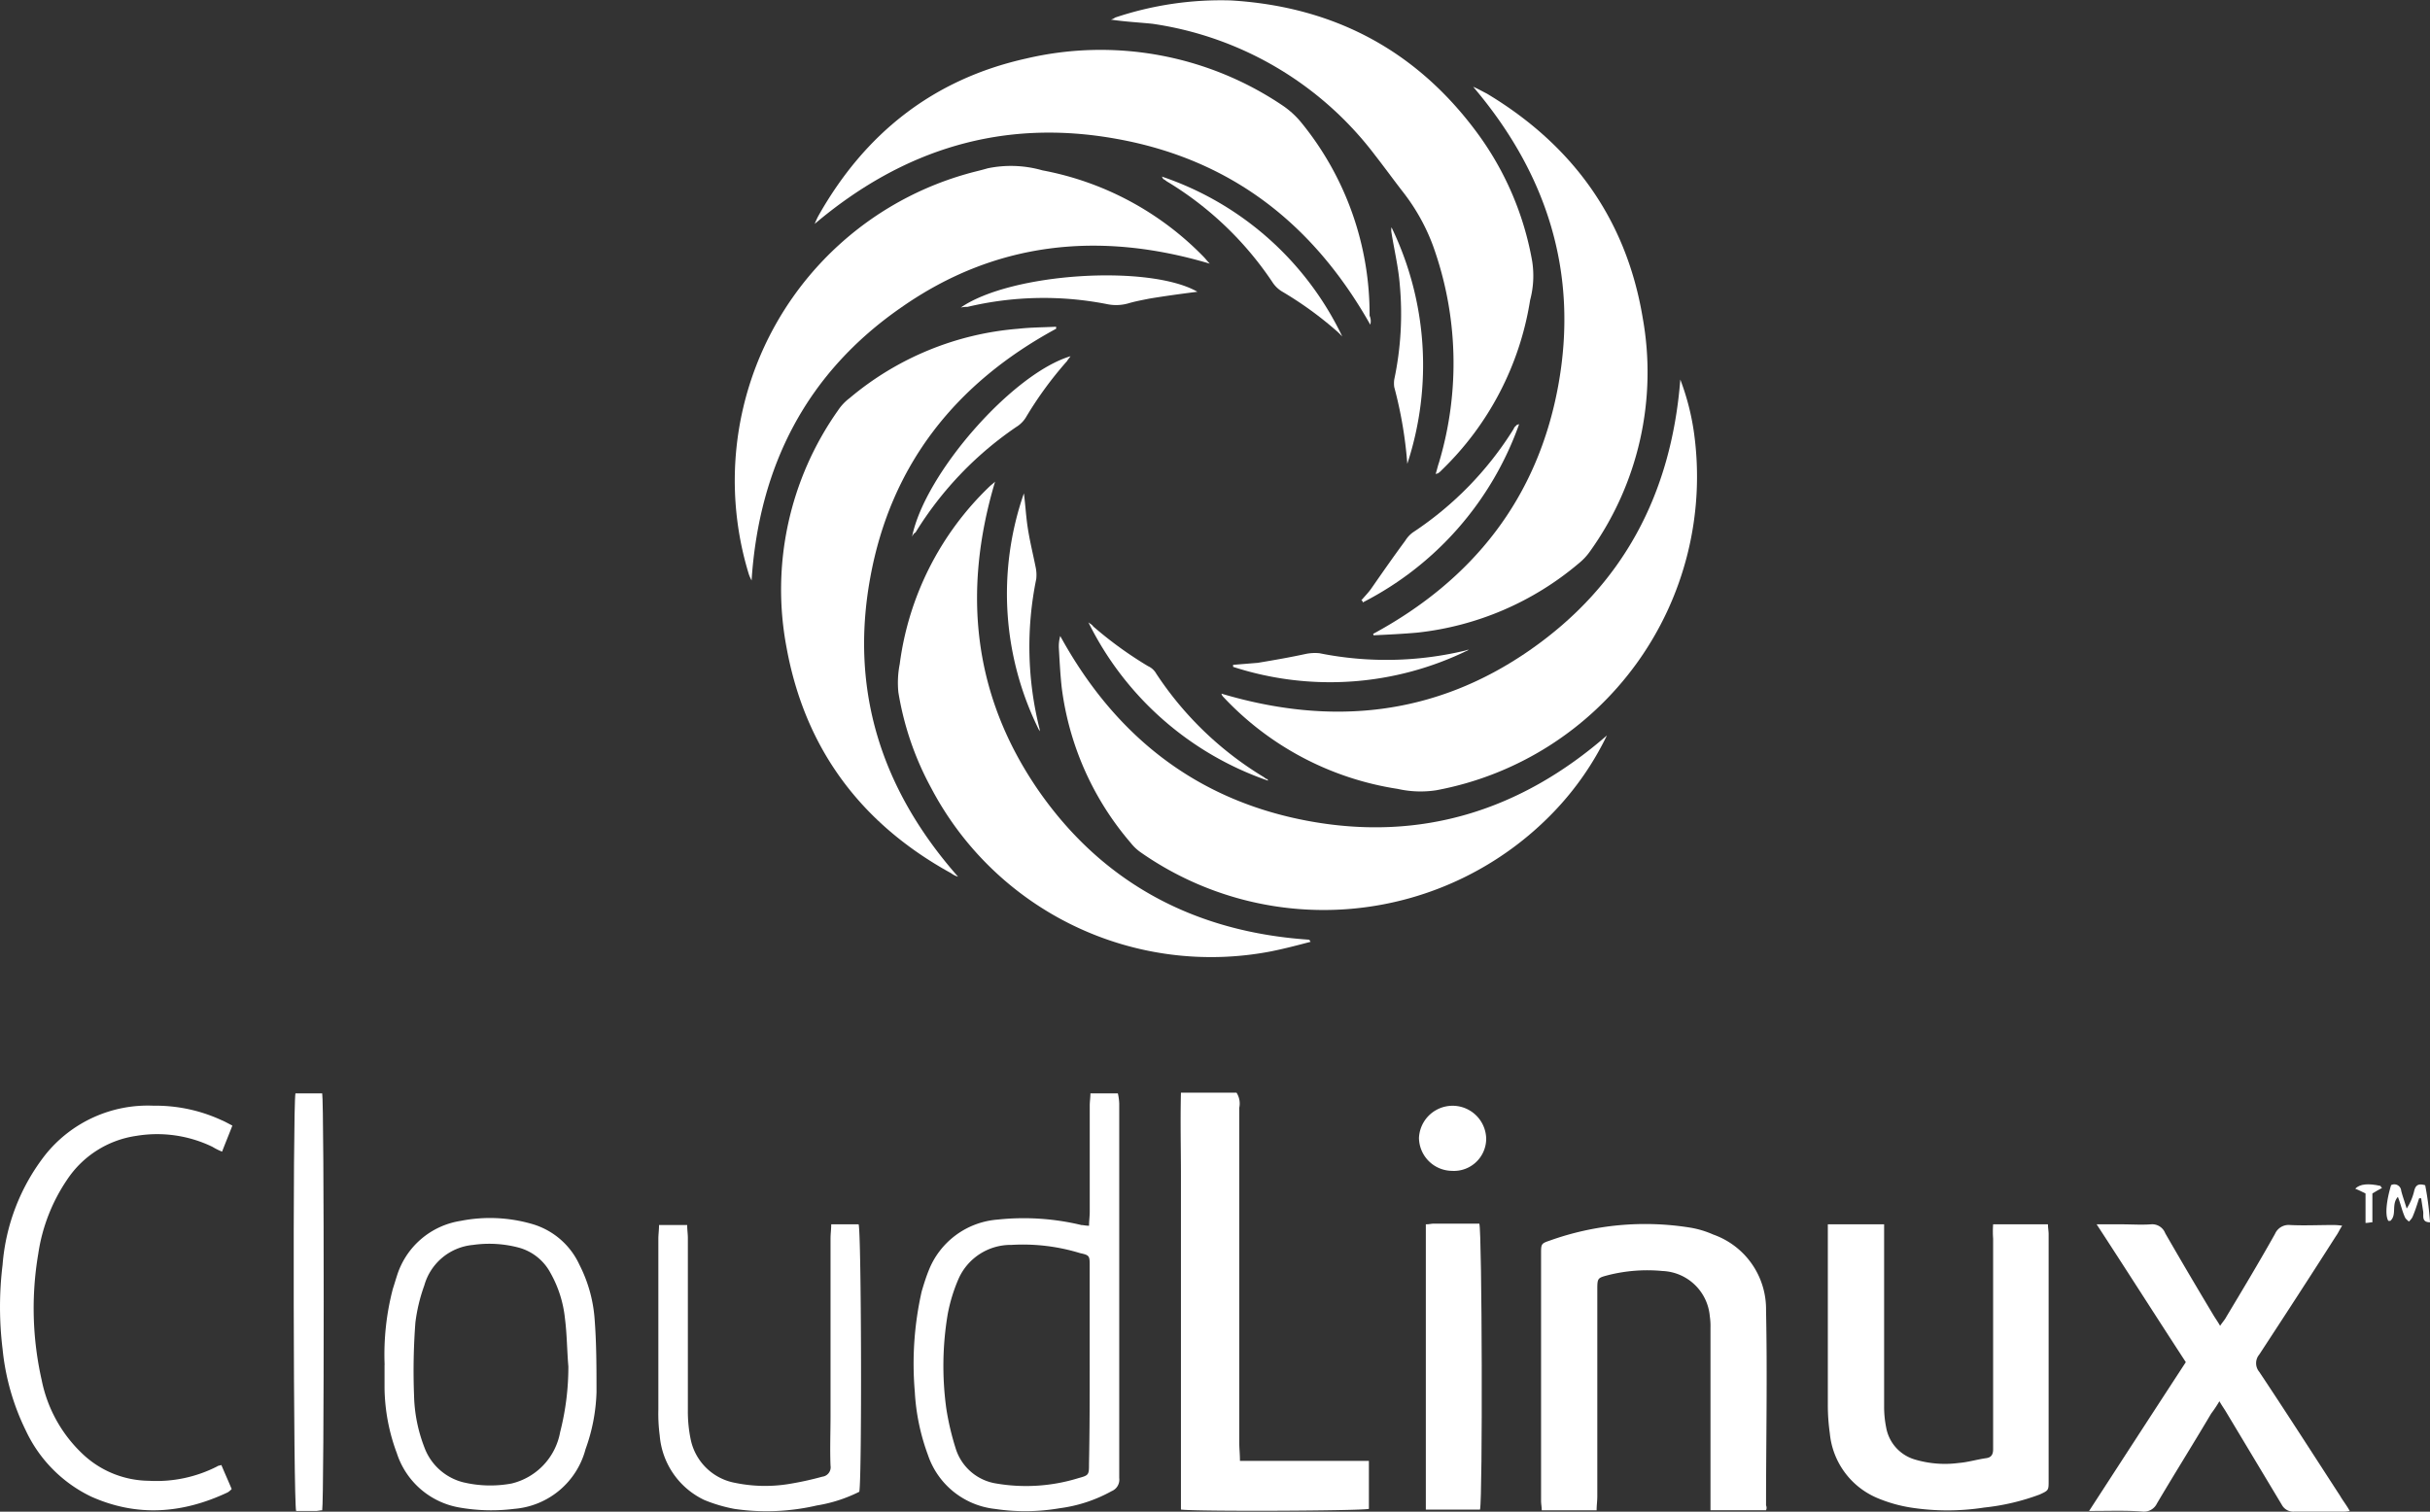
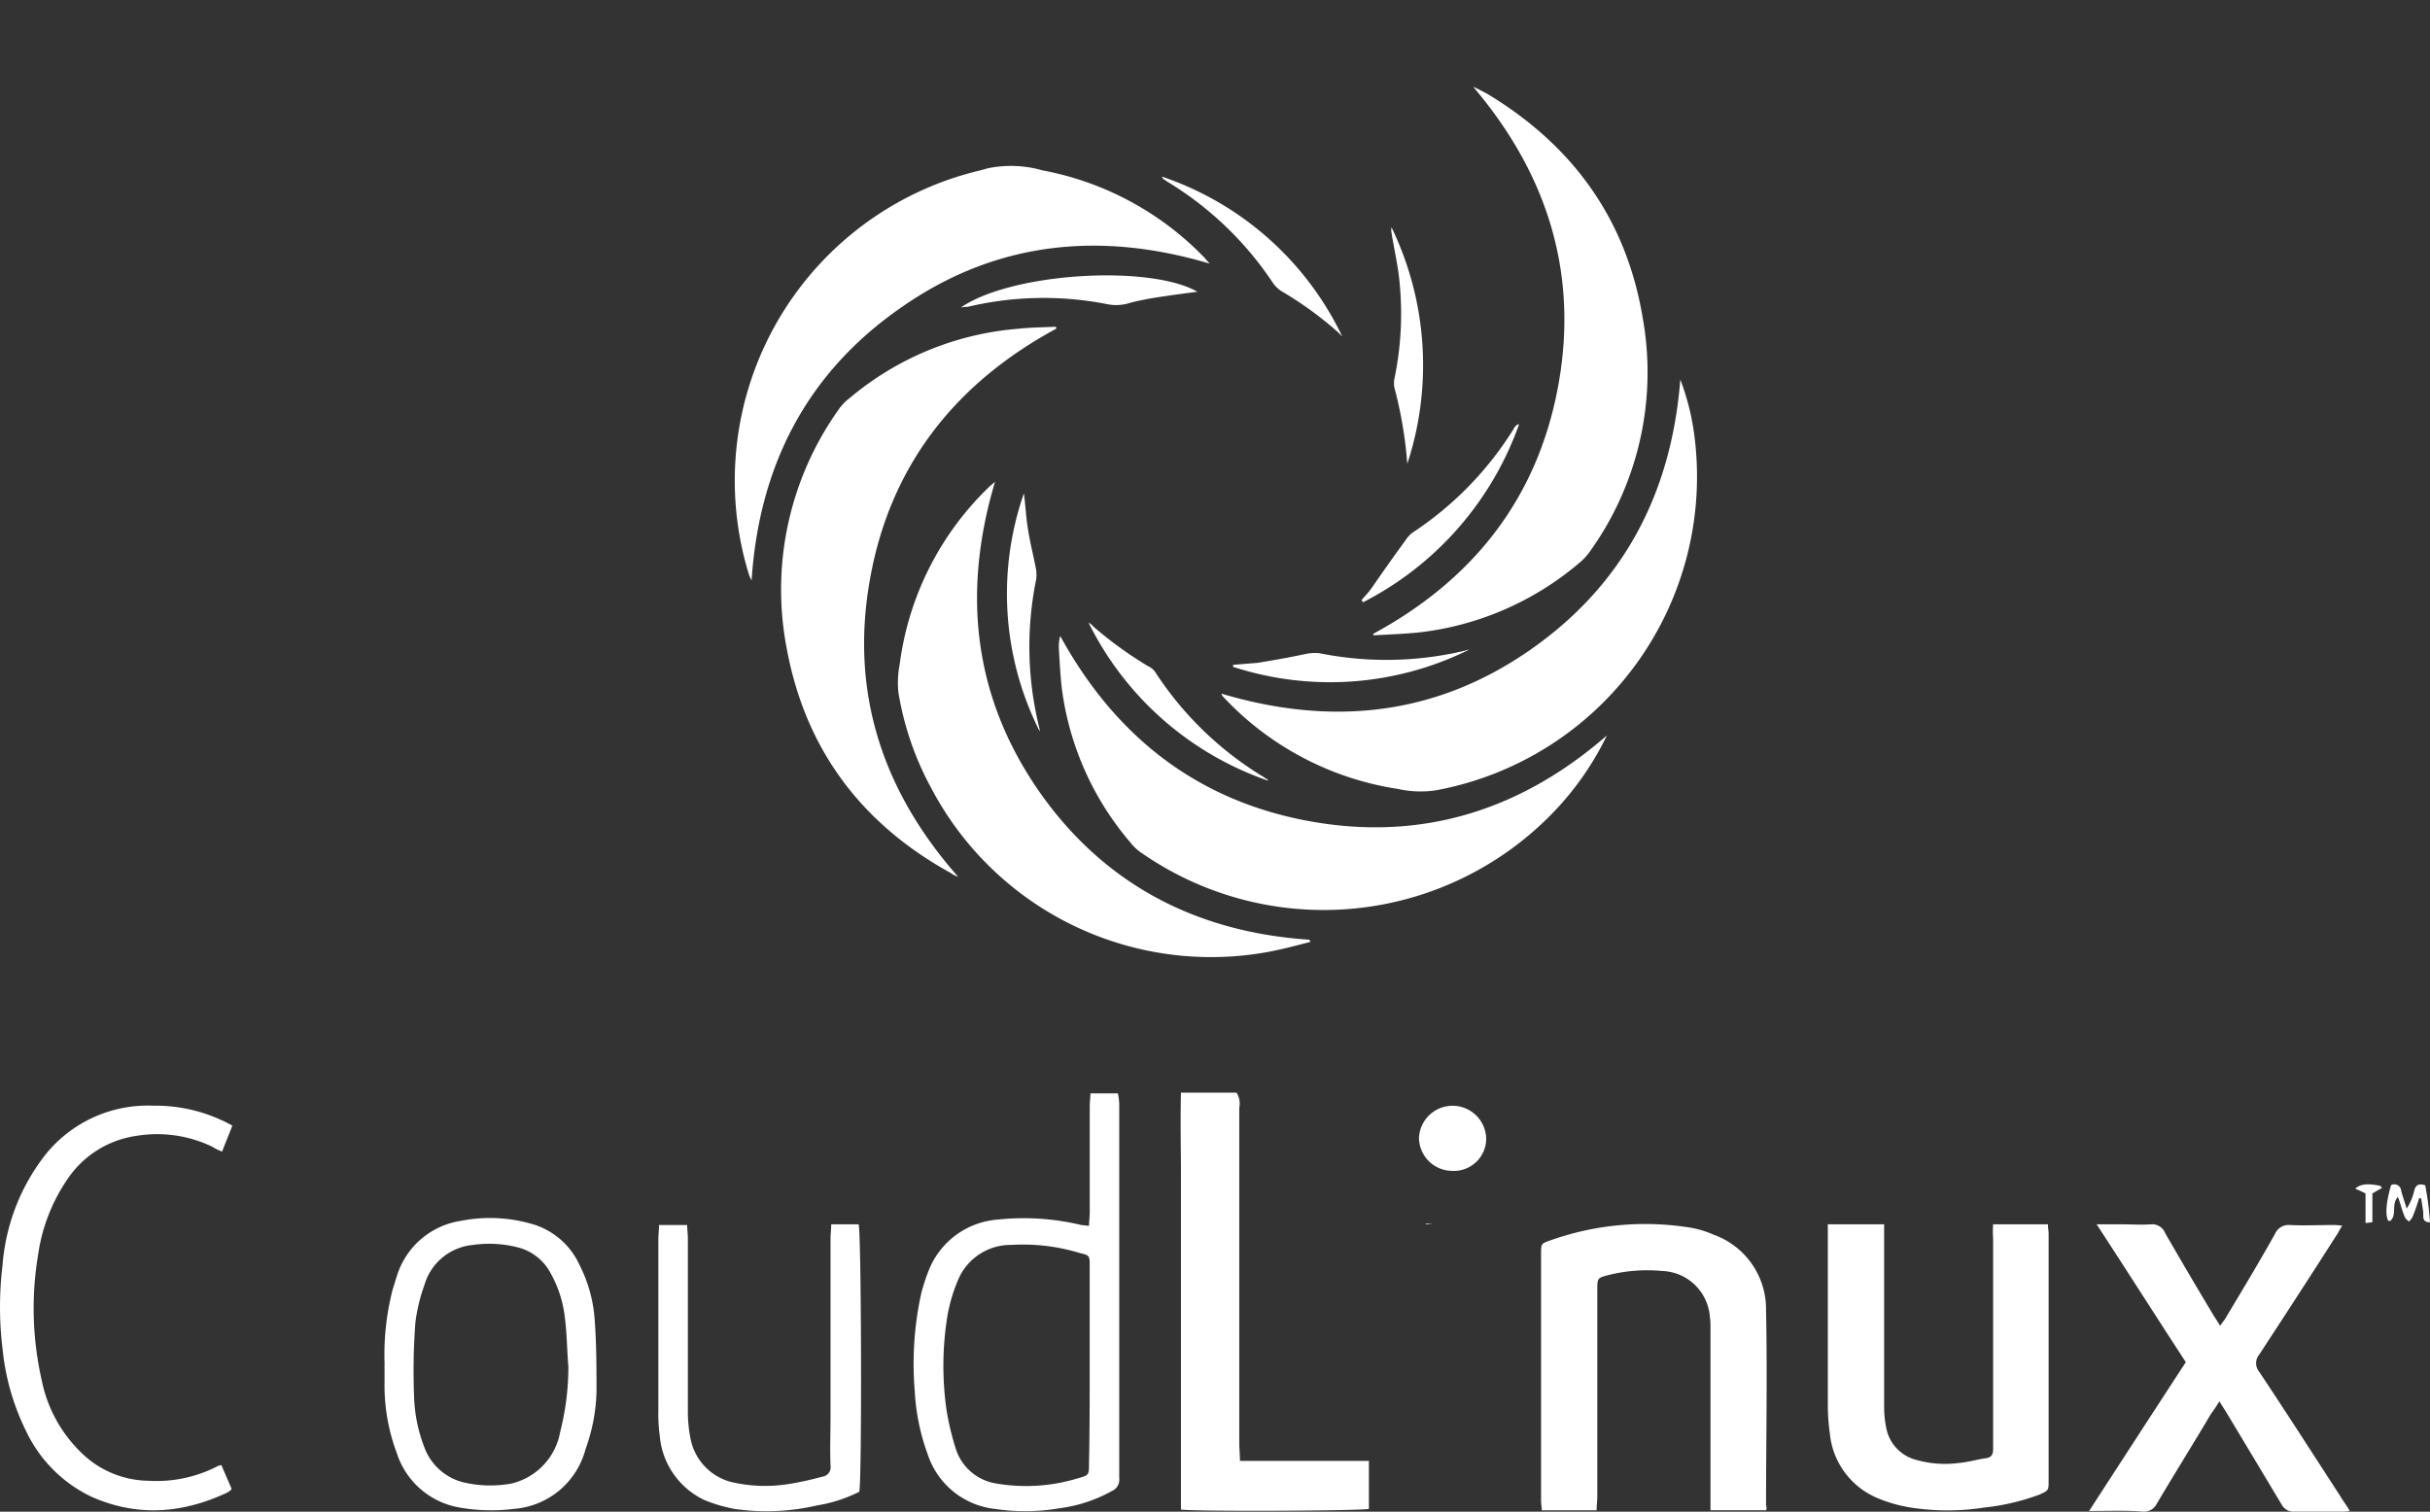
<svg xmlns="http://www.w3.org/2000/svg" width="241.758" height="150.435" viewBox="0 0 241.758 150.435">
  <rect x="0" y="0" width="241.758" height="150.435" fill="#333333" stroke="none" />
  <g id="cloudlinux-os-seeklogo.com" transform="translate(85.175 -251.451)">
    <g id="Group_333" data-name="Group 333" transform="translate(-85.175 360.191)">
      <path id="Path_596" data-name="Path 596" d="M426.883,336.439h-5.527V318.287a6.621,6.621,0,0,0-.068-1.16,4.927,4.927,0,0,0-4.709-4.5,15.894,15.894,0,0,0-5.391.409c-1.024.273-1.092.273-1.092,1.365v20.677c0,.409-.068.887-.068,1.365h-5.459c0-.341-.068-.614-.068-.955V310.917c0-.955,0-1.024.819-1.3a28.163,28.163,0,0,1,14.057-1.3,9.451,9.451,0,0,1,2.252.682,7.872,7.872,0,0,1,5.255,7.575c.136,6.483,0,12.966,0,19.38a.577.577,0,0,1,0,.478" transform="translate(-251.182 -294.881)" fill="#fff" />
      <path id="Path_597" data-name="Path 597" d="M462.746,308h5.459c0,.341.068.682.068.955v24.566c0,.955,0,.955-.887,1.365a22.442,22.442,0,0,1-5.527,1.3,23.815,23.815,0,0,1-7.3,0,14.388,14.388,0,0,1-3.344-.955,7.775,7.775,0,0,1-4.709-6.415,20.233,20.233,0,0,1-.2-2.866V308h5.6v18.152a10.42,10.42,0,0,0,.2,2.047,4.061,4.061,0,0,0,2.866,3.207,10.473,10.473,0,0,0,4.367.341c.887-.068,1.774-.341,2.73-.478.478-.068.682-.341.682-.887v-20.95a9.984,9.984,0,0,1,0-1.433" transform="translate(-264.457 -294.898)" fill="#fff" />
      <path id="Path_598" data-name="Path 598" d="M484.4,336.52c3.276-5.05,6.415-9.895,9.622-14.808-2.934-4.5-5.8-9.008-8.871-13.716h2.525c.955,0,1.911.068,2.866,0a1.388,1.388,0,0,1,1.433.887c1.57,2.73,3.139,5.391,4.777,8.121.2.341.409.614.682,1.092.273-.409.478-.614.614-.887,1.638-2.73,3.276-5.459,4.845-8.257a1.474,1.474,0,0,1,1.5-.887c1.365.068,2.8,0,4.163,0a5.893,5.893,0,0,1,1.024.068c-.273.409-.409.751-.614,1.024-2.525,3.958-5.05,7.848-7.643,11.806a1.338,1.338,0,0,0,0,1.706c2.73,4.094,5.391,8.257,8.052,12.351.273.478.614.887.955,1.5a3.349,3.349,0,0,1-.751.068H504.8a1.3,1.3,0,0,1-1.228-.682l-5.527-9.212c-.2-.341-.409-.614-.682-1.092a12.668,12.668,0,0,1-.819,1.228c-1.774,3-3.617,5.937-5.391,8.939a1.433,1.433,0,0,1-1.365.819c-1.569-.136-3.344-.068-5.391-.068" transform="translate(-276.558 -294.894)" fill="#fff" />
      <path id="Path_599" data-name="Path 599" d="M351.986,288.8h5.527a2,2,0,0,1,.273,1.5v33.3c0,.614.068,1.16.068,1.842h12.829v4.777c-.751.2-17.2.273-18.7.068v-33.3c0-2.661-.068-5.391,0-8.189" transform="translate(-234.493 -288.8)" fill="#fff" />
      <path id="Path_602" data-name="Path 602" d="M330.488,302.07c0-.478.068-.955.068-1.365V290.128c0-.409.068-.819.068-1.228h2.73a5.268,5.268,0,0,1,.136,1.024v37.259a1.23,1.23,0,0,1-.751,1.3,14.509,14.509,0,0,1-5.186,1.706,20.207,20.207,0,0,1-6.415.068,7.956,7.956,0,0,1-6.687-5.391,21.426,21.426,0,0,1-1.3-6.278,32.6,32.6,0,0,1,.682-9.963c.2-.682.409-1.365.682-2.047a8.029,8.029,0,0,1,6.892-5.118,24.517,24.517,0,0,1,8.325.546c.2,0,.409.068.751.068m.068,13.853V306.1c0-1.024,0-1.092-.955-1.3a19.329,19.329,0,0,0-6.824-.819,5.677,5.677,0,0,0-5.254,3.344,16.4,16.4,0,0,0-1.092,3.548,31.131,31.131,0,0,0-.137,9.417,26.594,26.594,0,0,0,.955,4.026,5.035,5.035,0,0,0,4.026,3.412,17.6,17.6,0,0,0,8.189-.546c1.024-.273,1.024-.341,1.024-1.433.068-3.344.068-6.619.068-9.827" transform="translate(-222.139 -288.832)" fill="#fff" />
      <path id="Path_603" data-name="Path 603" d="M235.9,321.7a25.815,25.815,0,0,1,.819-7.575c.136-.409.273-.887.409-1.3a7.905,7.905,0,0,1,6.346-5.459,15.03,15.03,0,0,1,6.961.273,7.461,7.461,0,0,1,4.845,4.094,14.107,14.107,0,0,1,1.5,5.255c.2,2.457.2,4.982.2,7.438a18.121,18.121,0,0,1-1.092,5.664,8,8,0,0,1-7.1,5.937,18.259,18.259,0,0,1-5.459-.137,7.964,7.964,0,0,1-6.21-5.391,19.164,19.164,0,0,1-1.228-6.483V321.7m18.288.136c-.136-1.57-.136-3.207-.341-4.777a11.624,11.624,0,0,0-1.433-4.5,5.087,5.087,0,0,0-3.139-2.525,11.446,11.446,0,0,0-4.572-.273,5.553,5.553,0,0,0-4.845,4.026,17.074,17.074,0,0,0-.887,3.685,63.984,63.984,0,0,0-.136,7.233,15.243,15.243,0,0,0,1.024,5.186,5.575,5.575,0,0,0,3.821,3.48,11.607,11.607,0,0,0,4.845.136,6.431,6.431,0,0,0,4.845-5.118,26.111,26.111,0,0,0,.819-6.551" transform="translate(-197.634 -294.609)" fill="#fff" />
      <path id="Path_604" data-name="Path 604" d="M201.85,326.457c.341.819.682,1.57,1.024,2.388a1.809,1.809,0,0,1-.409.341c-4.5,2.115-9.008,2.457-13.58.409a13.736,13.736,0,0,1-6.483-6.551,23.675,23.675,0,0,1-2.32-8.121,34.541,34.541,0,0,1,0-8.394,20.361,20.361,0,0,1,4.231-10.918,13.059,13.059,0,0,1,10.782-4.913,15.632,15.632,0,0,1,6.756,1.433c.341.136.682.341,1.092.546-.341.887-.682,1.706-1.024,2.593a6.2,6.2,0,0,1-.955-.478,12.632,12.632,0,0,0-7.575-1.092,9.965,9.965,0,0,0-6.892,4.367,17.728,17.728,0,0,0-2.866,7.37A32.4,32.4,0,0,0,183.971,318,13.821,13.821,0,0,0,188.2,325.5a9.715,9.715,0,0,0,6.415,2.525,13.259,13.259,0,0,0,6.824-1.433c.068-.068.2-.068.409-.136" transform="translate(-179.825 -289.402)" fill="#fff" />
      <path id="Path_605" data-name="Path 605" d="M293,308h2.73c.273.751.341,25.112.068,26.614a14.64,14.64,0,0,1-4.231,1.365,22.085,22.085,0,0,1-8.189.341,15.192,15.192,0,0,1-3-.887,7.8,7.8,0,0,1-4.436-6.415,16.518,16.518,0,0,1-.136-2.593V309.433c0-.409.068-.887.068-1.365h2.8c0,.478.068.887.068,1.3v17.128a13.6,13.6,0,0,0,.273,2.866,5.529,5.529,0,0,0,4.436,4.367,14.729,14.729,0,0,0,5.186.136,31.693,31.693,0,0,0,3.48-.751.944.944,0,0,0,.819-1.092c-.068-1.638,0-3.344,0-4.982V309.433c0-.478.068-.955.068-1.433" transform="translate(-210.307 -294.898)" fill="#fff" />
-       <path id="Path_606" data-name="Path 606" d="M387.7,307.968c.341,0,.546-.068.751-.068h4.572c.273.819.341,27.3.068,28.456H387.7V307.968Z" transform="translate(-245.846 -294.866)" fill="#fff" />
-       <path id="Path_607" data-name="Path 607" d="M225.48,330.39c-.2,0-.409.068-.546.068h-2.047c-.273-.751-.341-40.125-.068-41.558h2.661c.2.819.2,40.535,0,41.49" transform="translate(-193.425 -288.832)" fill="#fff" />
+       <path id="Path_606" data-name="Path 606" d="M387.7,307.968c.341,0,.546-.068.751-.068h4.572H387.7V307.968Z" transform="translate(-245.846 -294.866)" fill="#fff" />
      <path id="Path_608" data-name="Path 608" d="M393.388,293.976a3.212,3.212,0,0,1-3.412,3.207,3.321,3.321,0,0,1-3.276-3.276,3.346,3.346,0,0,1,6.688.068" transform="translate(-245.528 -289.403)" fill="#fff" />
      <path id="Path_609" data-name="Path 609" d="M528.185,302.264a.685.685,0,0,1,1.024.546c.137.546.341,1.092.546,1.774a5.522,5.522,0,0,0,.751-1.774c.136-.546.409-.751,1.092-.546a30.127,30.127,0,0,1,.478,3.685c-.887,0-.614-.682-.682-1.092s-.136-.887-.2-1.3h-.2c-.2.614-.409,1.3-.682,1.911a1.809,1.809,0,0,1-.341.409c-.137-.136-.341-.273-.409-.478-.273-.614-.409-1.3-.682-1.979-.682.751-.068,1.774-.751,2.388h-.2c-.341-.546-.2-1.979.273-3.548" transform="translate(-290.317 -293.051)" fill="#fff" />
      <path id="Path_610" data-name="Path 610" d="M525.861,302.53c-.273.136-.614.341-.955.546v2.866c-.2,0-.409.068-.682.068v-2.934c-.409-.2-.682-.341-1.024-.478.478-.478,1.3-.546,2.525-.273,0,.068.068.136.136.2" transform="translate(-288.88 -293.045)" fill="#fff" />
    </g>
    <g id="Group_332" data-name="Group 332" transform="translate(-12.11 251.451)">
-       <path id="Path_611" data-name="Path 611" d="M76.8,253.4a1.111,1.111,0,0,0,.409-.2,33.085,33.085,0,0,1,11.533-1.706c10.168.614,18.357,4.913,24.43,13.1a30.4,30.4,0,0,1,5.527,12.829,9.378,9.378,0,0,1-.2,3.89,30,30,0,0,1-8.8,16.924,1.809,1.809,0,0,1-.409.341.251.251,0,0,0-.2.068c.136-.409.2-.751.341-1.16a34.5,34.5,0,0,0-.614-21.632,19.916,19.916,0,0,0-2.934-5.254c-.955-1.228-1.842-2.457-2.8-3.685a33.855,33.855,0,0,0-22.178-13.1c-1.365-.136-2.661-.2-4.094-.409" transform="translate(-39.333 -251.451)" fill="#fff" />
-       <path id="Path_612" data-name="Path 612" d="M88.875,286.078c-5.664-10.031-13.853-16.446-25.249-18.493C52.3,265.538,42.4,268.609,33.6,276.047a8,8,0,0,1,.341-.751c4.64-8.257,11.464-13.648,20.677-15.7a32.358,32.358,0,0,1,25.59,4.709,8.7,8.7,0,0,1,1.842,1.706,30.165,30.165,0,0,1,6.756,19.175,1.3,1.3,0,0,1,.068.887" transform="translate(-25.612 -253.767)" fill="#fff" />
      <path id="Path_613" data-name="Path 613" d="M56.064,299.3C46.1,304.7,39.618,312.816,37.571,324.076c-2.047,11.191,1.092,21.086,8.735,29.753a2.069,2.069,0,0,1-.682-.341c-8.939-4.913-14.535-12.351-16.378-22.451a30.9,30.9,0,0,1,5.118-23.611,4.968,4.968,0,0,1,1.16-1.228A29.676,29.676,0,0,1,52.311,299.3c1.228-.137,2.457-.137,3.753-.2Z" transform="translate(-24.056 -266.584)" fill="#fff" />
      <path id="Path_614" data-name="Path 614" d="M123.724,354.095a29.48,29.48,0,0,1-5.254,7.575,31.729,31.729,0,0,1-41.081,4.094,4.592,4.592,0,0,1-1.024-.955,29.354,29.354,0,0,1-6.892-15.559c-.136-1.3-.2-2.525-.273-3.821a3.778,3.778,0,0,1,.136-1.228c5.459,9.963,13.58,16.378,24.771,18.425s21.086-1.092,29.616-8.53" transform="translate(-36.919 -280.908)" fill="#fff" />
      <path id="Path_615" data-name="Path 615" d="M69.189,285.368c-10.987-3.276-21.359-2.184-30.708,4.367-9.349,6.483-14.126,15.7-14.876,27.16a4.308,4.308,0,0,1-.273-.614,31.727,31.727,0,0,1,21.7-39.852c.682-.2,1.365-.341,2.047-.546a11.356,11.356,0,0,1,5.459.2,30.077,30.077,0,0,1,16.036,8.6c.2.2.341.409.614.682" transform="translate(-21.895 -259.13)" fill="#fff" />
      <path id="Path_616" data-name="Path 616" d="M86.786,367.489c-1.3.341-2.593.682-3.958.955A31.455,31.455,0,0,1,49.049,352.2a29.948,29.948,0,0,1-3.276-9.554,9.645,9.645,0,0,1,.136-2.8,29.8,29.8,0,0,1,8.939-17.674c.136-.136.341-.273.546-.478-3.276,10.987-2.184,21.291,4.3,30.708,6.483,9.349,15.7,14.126,26.955,14.876.068.068.068.137.136.2" transform="translate(-29.461 -273.762)" fill="#fff" />
      <path id="Path_617" data-name="Path 617" d="M115,318.556c9.963-5.391,16.378-13.512,18.425-24.7s-1.092-21.086-8.462-29.753c.478.2.955.478,1.365.682,8.53,5.118,13.853,12.488,15.491,22.246a30.6,30.6,0,0,1-5.254,23.338,5.813,5.813,0,0,1-1.092,1.16,29.79,29.79,0,0,1-16.036,6.892c-1.5.136-2.934.2-4.436.273.068,0,.068-.068,0-.137" transform="translate(-51.465 -255.468)" fill="#fff" />
      <path id="Path_618" data-name="Path 618" d="M138.553,306.8a24.413,24.413,0,0,1,1.365,5.323,31.745,31.745,0,0,1-25.658,35.553,10.3,10.3,0,0,1-3.821-.137A29.948,29.948,0,0,1,93.1,338.4a.73.73,0,0,1-.2-.341c10.987,3.276,21.291,2.184,30.64-4.3s14.126-15.627,15.013-26.955" transform="translate(-44.446 -269.03)" fill="#fff" />
      <path id="Path_619" data-name="Path 619" d="M102.147,293.1l-.409-.409a35.791,35.791,0,0,0-5.527-4.026,2.973,2.973,0,0,1-.955-.887,33.318,33.318,0,0,0-10.441-10.031c-.136-.068-.273-.2-.409-.273-.068,0-.068-.068-.2-.273a30.825,30.825,0,0,1,17.947,15.9" transform="translate(-41.683 -259.629)" fill="#fff" />
-       <path id="Path_620" data-name="Path 620" d="M47.8,321.347C49.1,315,57.831,305.106,63.563,303.4c-.136.2-.273.341-.341.478a36.79,36.79,0,0,0-4.094,5.6,2.909,2.909,0,0,1-.751.819,34.647,34.647,0,0,0-10.236,10.645c-.136.068-.2.136-.341.409" transform="translate(-30.122 -267.95)" fill="#fff" />
      <path id="Path_621" data-name="Path 621" d="M54.9,294.811c5.05-3.48,18.766-4.3,23.543-1.57-1.57.2-3.139.409-4.777.682-.682.137-1.433.273-2.115.478a4.414,4.414,0,0,1-2.115.068,32.691,32.691,0,0,0-13.853.273,3.135,3.135,0,0,0-.682.068" transform="translate(-32.377 -264.206)" fill="#fff" />
      <path id="Path_622" data-name="Path 622" d="M64.887,347.079a30.411,30.411,0,0,1-1.57-23.679c.136,1.024.2,2.115.341,3.139.2,1.433.546,2.8.819,4.163a3.728,3.728,0,0,1,.068,1.228,33.507,33.507,0,0,0,.341,14.945q0,.1,0,.2" transform="translate(-34.516 -274.302)" fill="#fff" />
      <path id="Path_623" data-name="Path 623" d="M91.379,357.963A31.312,31.312,0,0,1,73.5,342.2c.136.137.341.2.478.409a38.307,38.307,0,0,0,5.459,3.958,1.764,1.764,0,0,1,.819.751,33.6,33.6,0,0,0,10.714,10.3c.068.068.2.137.273.2.068-.068.068,0,.136.137" transform="translate(-38.284 -280.273)" fill="#fff" />
      <path id="Path_624" data-name="Path 624" d="M113.3,330.838c.341-.409.751-.819,1.024-1.228,1.092-1.57,2.184-3.139,3.344-4.709a2.909,2.909,0,0,1,.751-.819,33.6,33.6,0,0,0,10.031-10.3.681.681,0,0,1,.273-.341c0-.068.068-.068.273-.136a31.891,31.891,0,0,1-15.559,17.742c0-.136-.068-.2-.136-.2" transform="translate(-50.925 -271.094)" fill="#fff" />
      <path id="Path_625" data-name="Path 625" d="M119.255,308.143a41.619,41.619,0,0,0-1.3-7.643,2.752,2.752,0,0,1,0-.751,31.6,31.6,0,0,0,.546-9.485c-.136-1.706-.546-3.412-.819-5.118a1.469,1.469,0,0,1,0-.546,31.5,31.5,0,0,1,1.57,23.543" transform="translate(-52.308 -261.979)" fill="#fff" />
      <path id="Path_626" data-name="Path 626" d="M118.075,346.2A31.177,31.177,0,0,1,94.6,347.906v-.2l2.457-.2c1.638-.273,3.207-.546,4.777-.887a4.591,4.591,0,0,1,1.365-.068,33.705,33.705,0,0,0,14.535-.273.742.742,0,0,1,.341-.068" transform="translate(-44.986 -281.543)" fill="#fff" />
    </g>
  </g>
</svg>